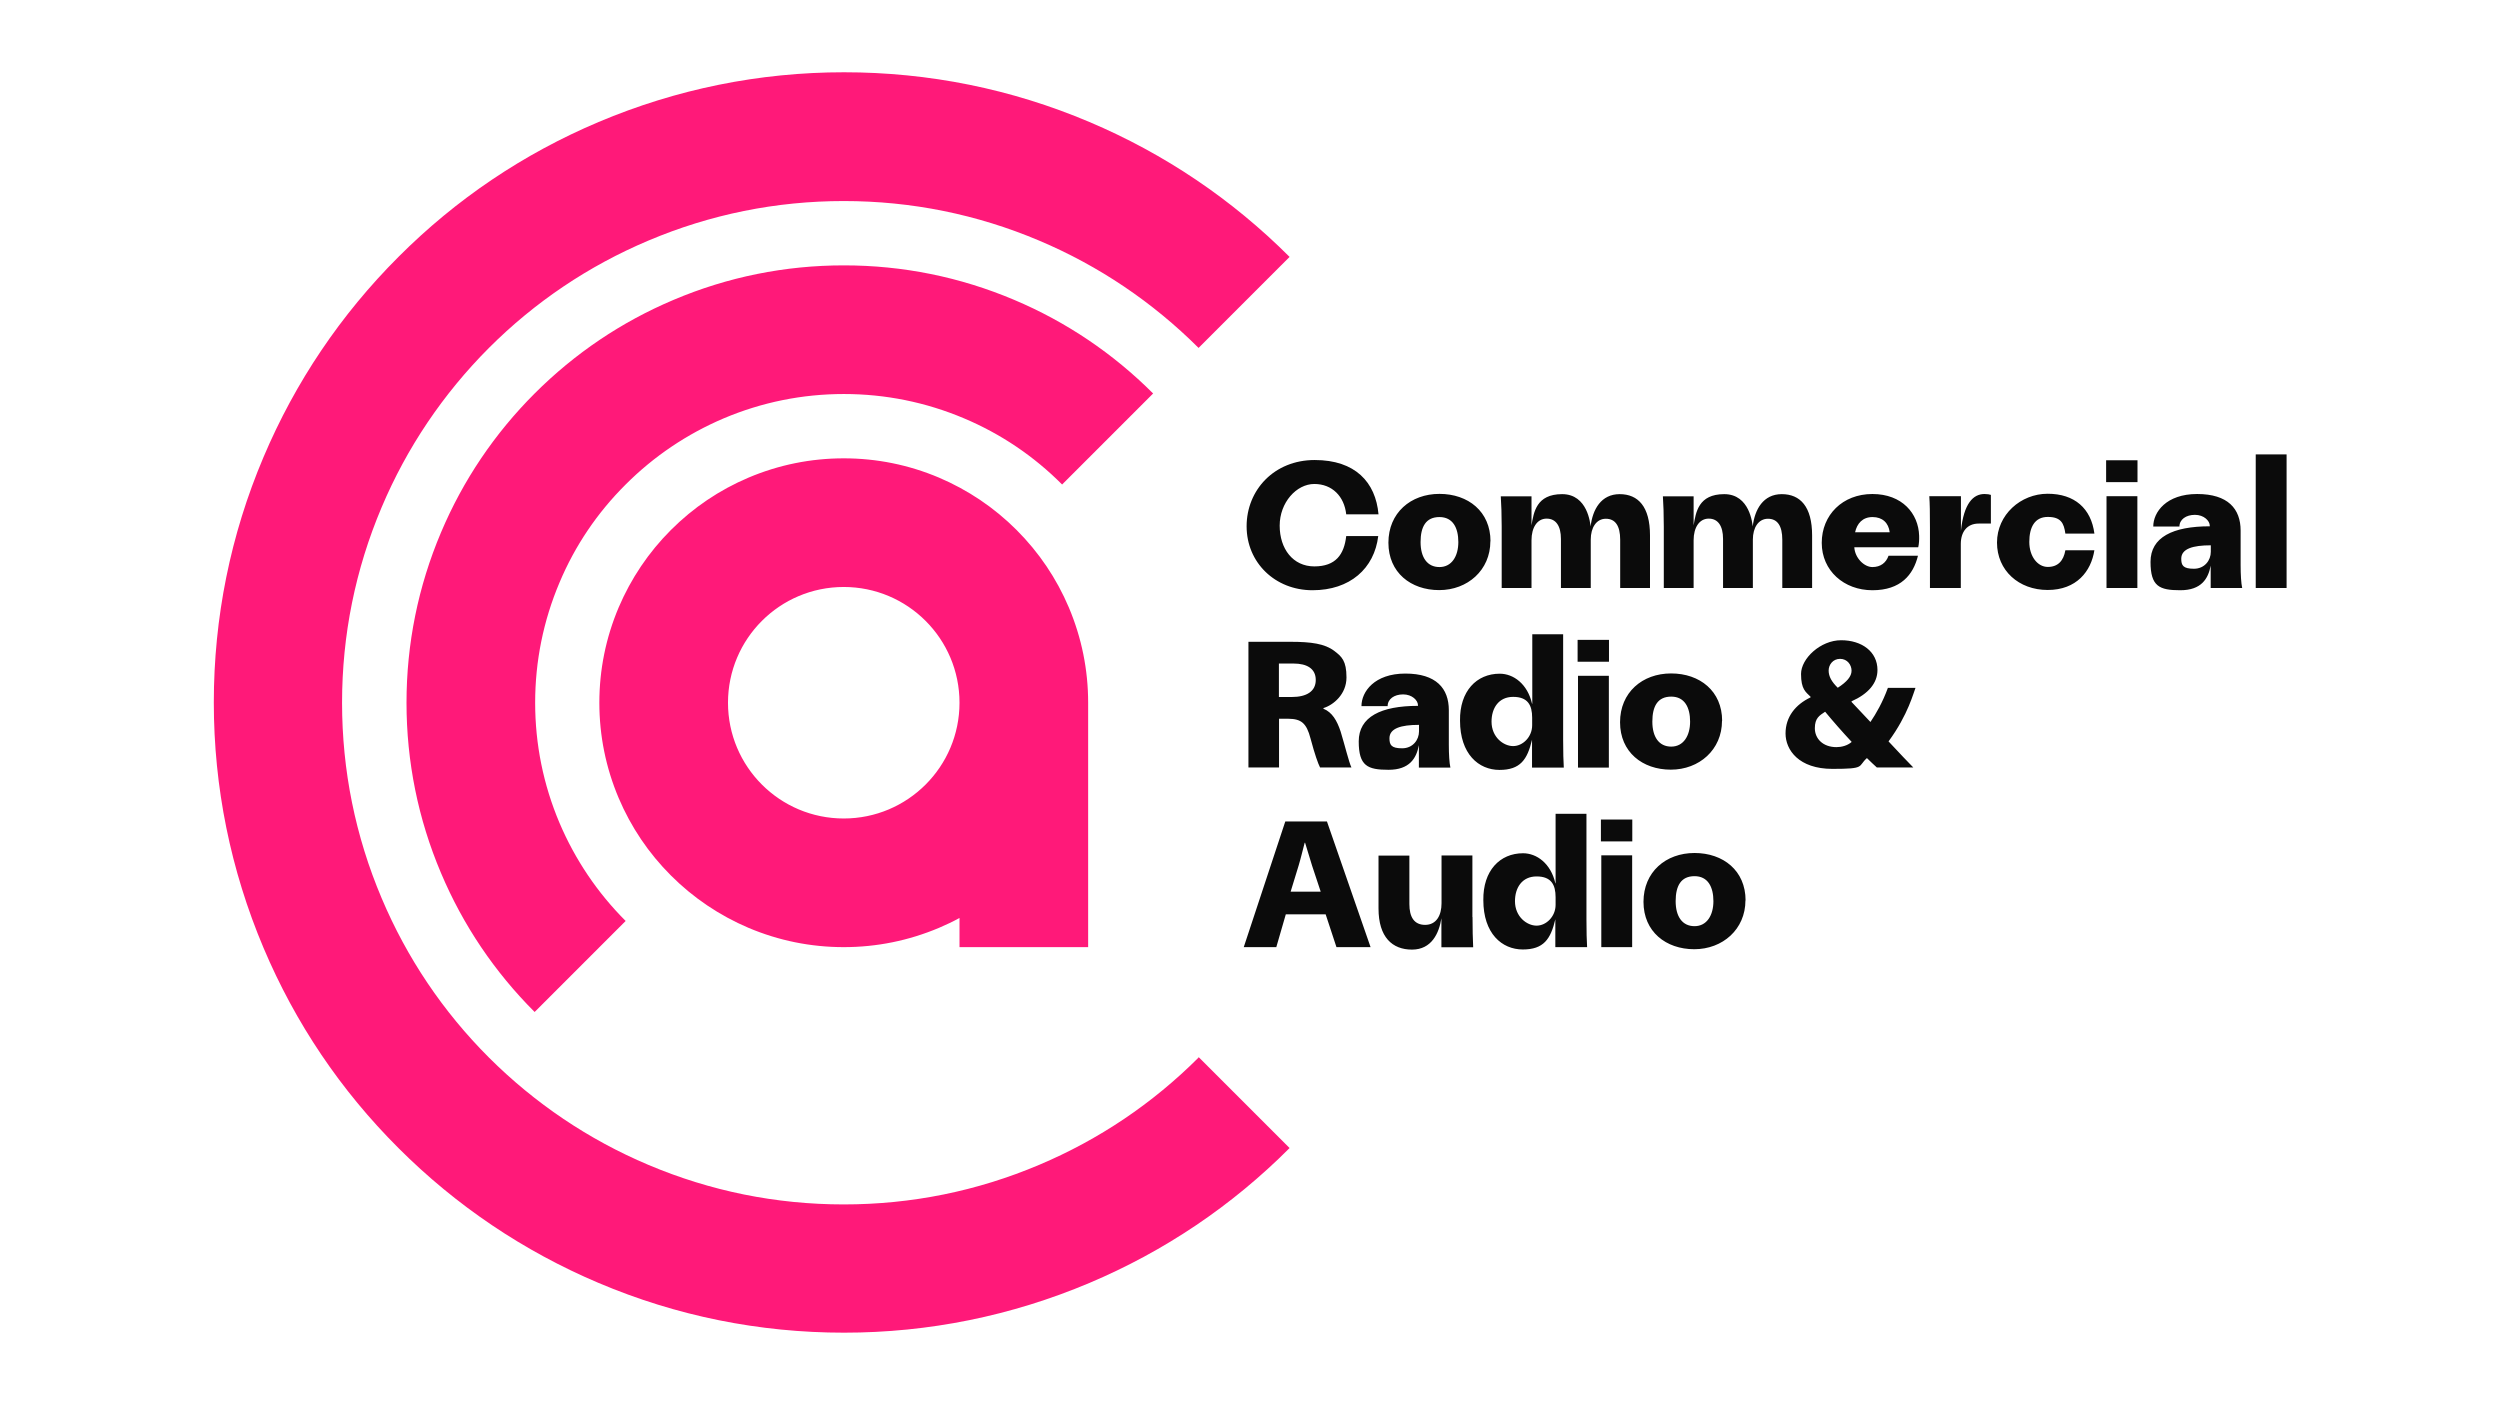
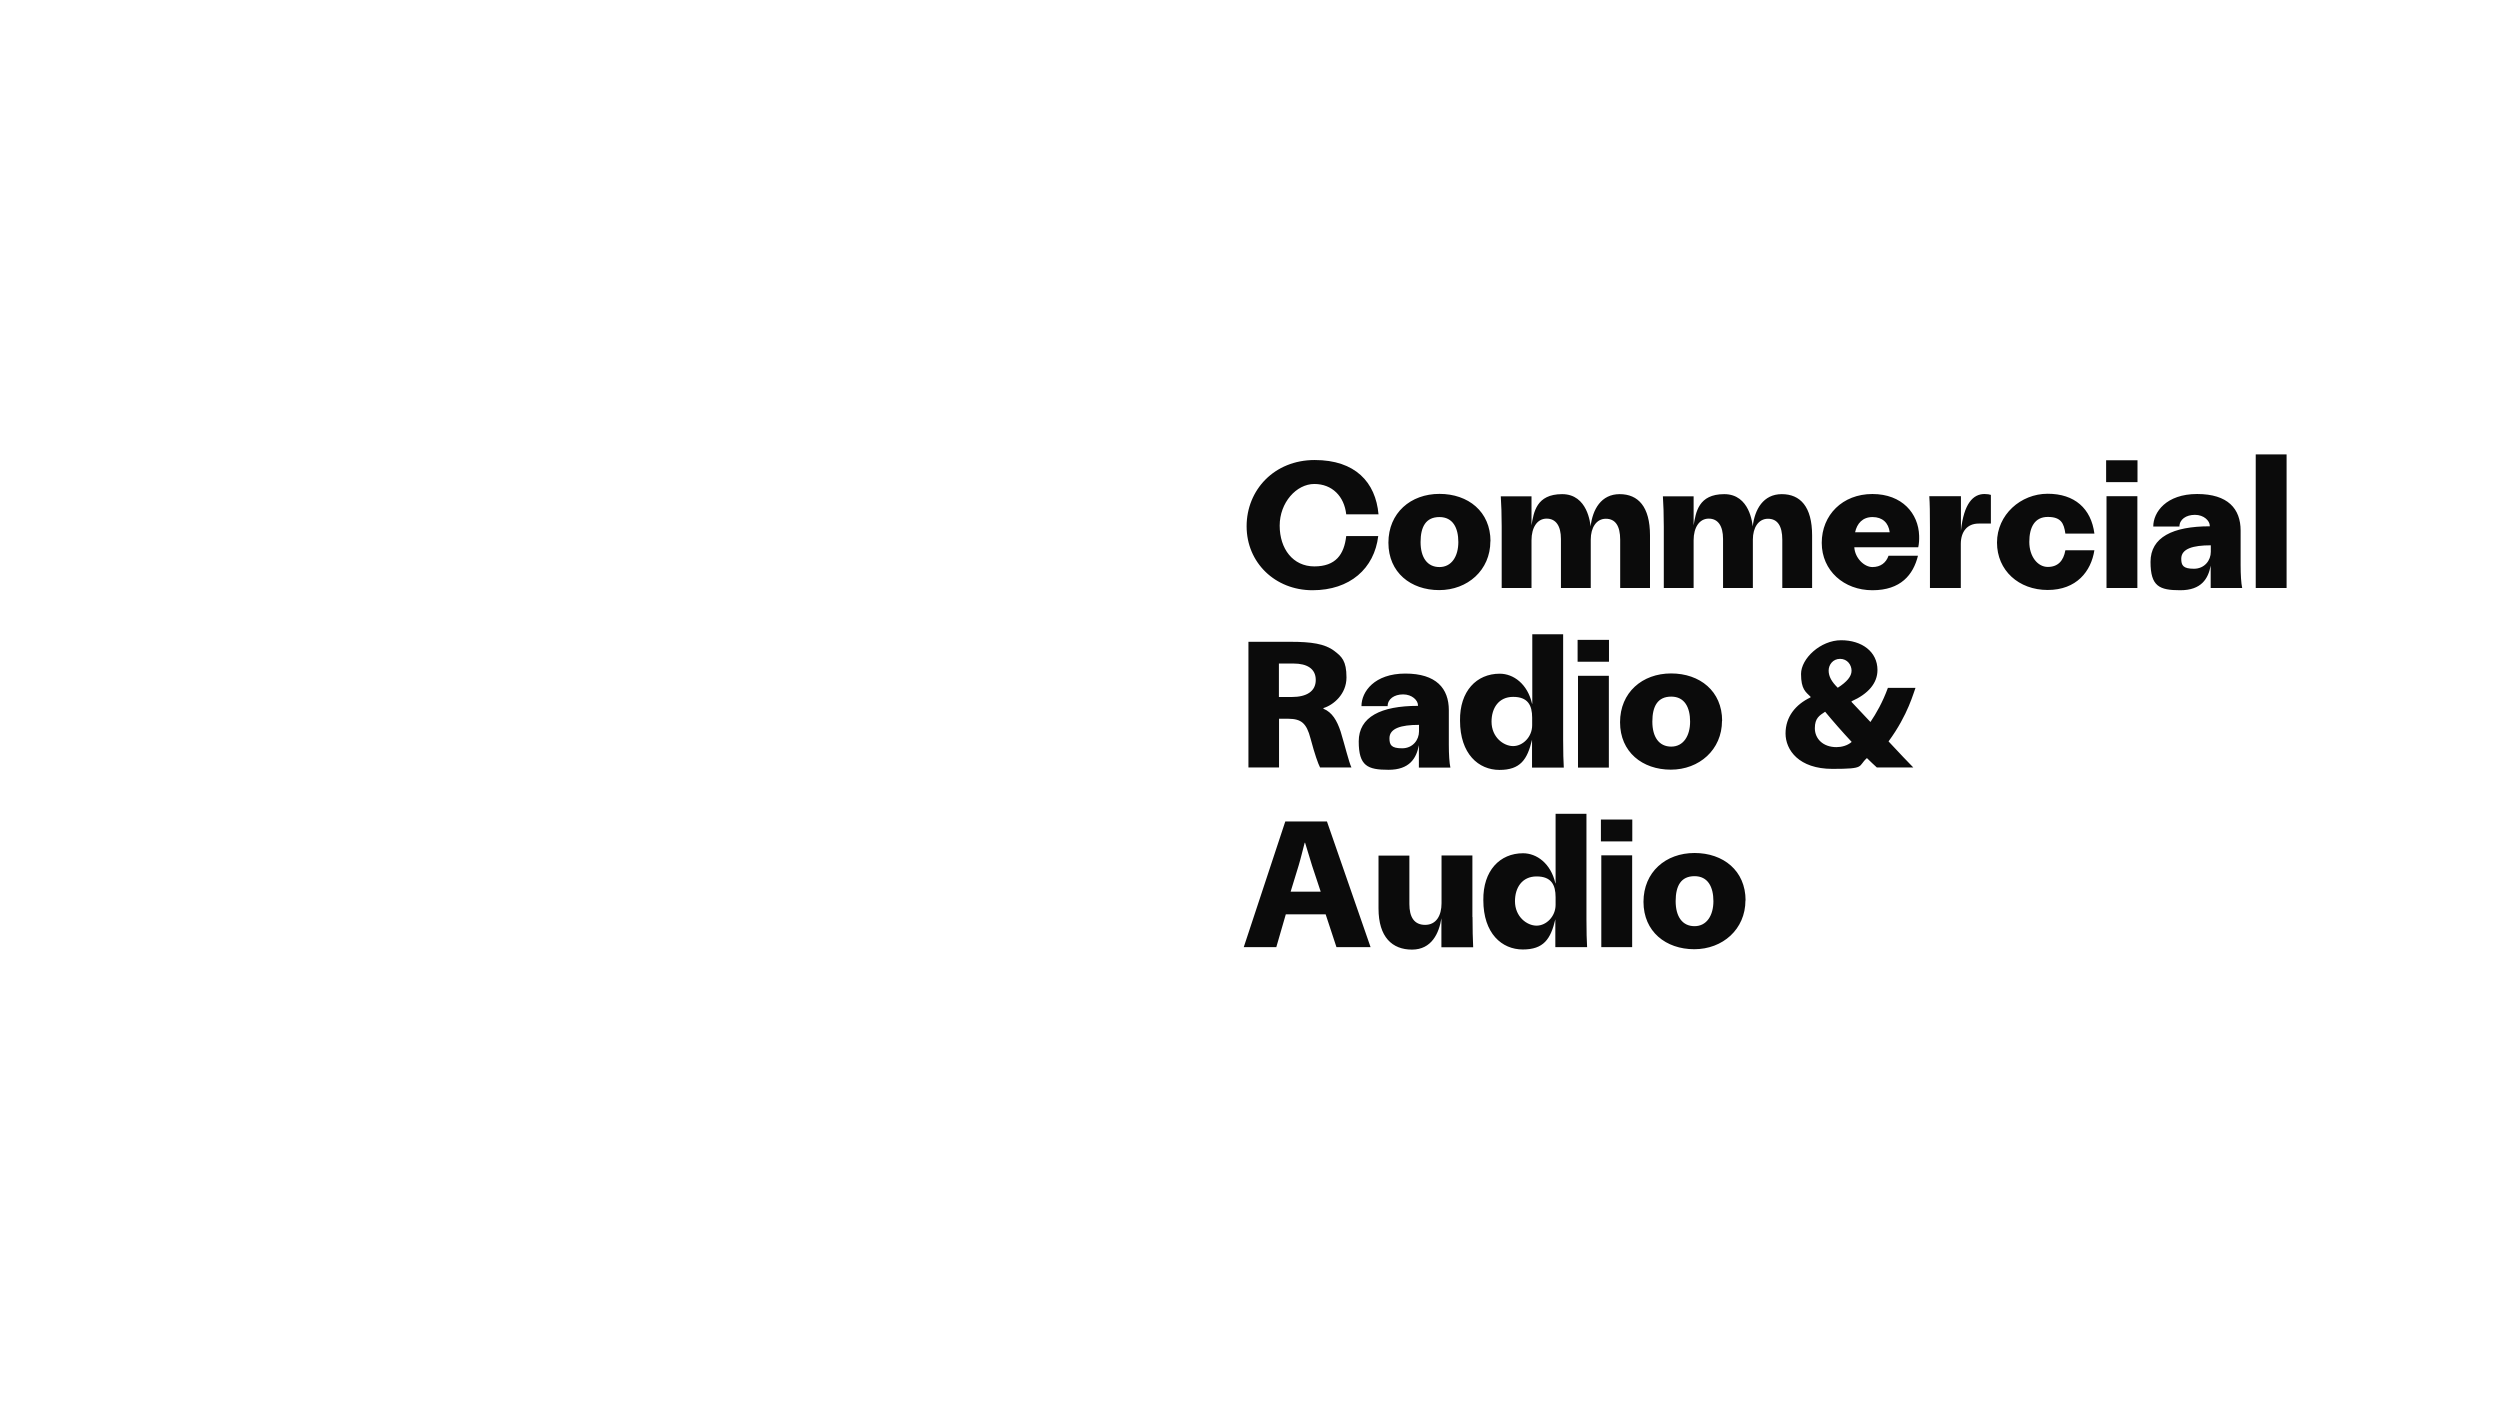
<svg xmlns="http://www.w3.org/2000/svg" id="Layer_1" version="1.1" viewBox="0 0 1920 1080">
  <defs>
    <style>
      .st0 {
        fill: #0b0b0b;
      }

      .st1 {
        fill: #ff1979;
      }
    </style>
  </defs>
-   <path class="st1" d="M835.7,727.4v-187.7c0-25.3-5-49.9-14.8-73.1-9.5-22.4-23-42.4-40.2-59.6s-37.3-30.7-59.6-40.2c-23.2-9.8-47.8-14.8-73.1-14.8s-49.9,5-73.1,14.8c-22.4,9.5-42.4,23-59.6,40.2-17.2,17.2-30.7,37.3-40.2,59.6-9.8,23.2-14.8,47.8-14.8,73.1s5,49.9,14.8,73.1c9.5,22.4,23,42.4,40.2,59.6,17.2,17.2,37.3,30.7,59.6,40.2,23.2,9.8,47.8,14.8,73.1,14.8s49.9-5,73.1-14.8c5.4-2.3,10.7-4.8,15.8-7.6v22.4h98.8ZM648,628.6c-49.1,0-88.9-39.8-88.9-88.9s39.8-88.9,88.9-88.9,88.9,39.8,88.9,88.9-39.8,88.9-88.9,88.9ZM778.9,230.3c-41.6-17.6-85.6-26.5-130.8-26.5s-89.3,8.9-130.8,26.5c-40,16.9-75.9,41.1-106.7,71.9-30.8,30.8-55,66.7-71.9,106.7-17.6,41.6-26.5,85.6-26.5,130.8s8.9,89.3,26.5,130.8c16.9,40,41.1,75.9,71.9,106.7l69.9-69.9c-21.7-21.7-38.8-47.1-50.8-75.3-12.4-29.3-18.7-60.4-18.7-92.3s6.3-63,18.7-92.3c11.9-28.3,29-53.6,50.8-75.3,21.7-21.7,47.1-38.8,75.3-50.8,29.3-12.4,60.4-18.7,92.3-18.7s63,6.3,92.3,18.7c28.2,11.9,53.6,29,75.3,50.8l69.9-69.9c-30.8-30.8-66.7-55-106.7-71.9h0ZM920.5,812.2c-35.3,35.3-76.5,63-122.4,82.4-47.7,20.2-98.2,30.4-150.1,30.4s-102.4-10.2-150.1-30.4c-45.9-19.4-87.1-47.2-122.4-82.4-35.3-35.3-63-76.5-82.4-122.4-20.2-47.7-30.4-98.2-30.4-150.1s10.2-102.4,30.4-150.1c19.4-45.9,47.2-87.1,82.4-122.4,35.3-35.3,76.5-63,122.4-82.4,47.7-20.2,98.2-30.4,150.1-30.4s102.4,10.2,150.1,30.4c45.9,19.4,87.1,47.2,122.4,82.4l69.9-69.9c-44.3-44.3-96.1-79.2-153.7-103.6-59.9-25.4-123.4-38.2-188.5-38.2s-128.6,12.9-188.5,38.2c-57.7,24.4-109.4,59.2-153.7,103.6-44.3,44.3-79.2,96.1-103.6,153.7-25.4,59.9-38.2,123.4-38.2,188.5s12.9,128.6,38.2,188.5c24.4,57.7,59.2,109.4,103.6,153.7,44.3,44.3,96.1,79.2,153.7,103.6,59.9,25.4,123.4,38.2,188.5,38.2s128.6-12.9,188.5-38.2c57.7-24.4,109.4-59.2,153.7-103.6h0l-69.9-69.9h0Z" />
  <path class="st0" d="M1058.5,411.6c-3,25.1-21.8,41.7-50.5,41.7s-50.6-21.2-50.6-49.1,21.2-50.9,52.3-50.9,46.8,17,49,41.7h-24.8c-1.5-13.8-10.8-23.3-24.5-23.3s-26.6,14.2-26.6,32,10.2,31.3,26.6,31.3,22.9-9.1,24.5-23.3h24.7,0ZM1144.7,415.7c0-22.8-17.1-36.4-39.2-36.4s-39.2,14.6-39.2,37.5,17.2,36.4,39,36.4,39.3-15.3,39.3-37.5h0ZM1105.5,397.1c10.3,0,14.5,8.3,14.5,19.2s-5.1,19.2-14.5,19.2-14.5-7.4-14.5-19.2,4.1-19.2,14.5-19.2ZM1153.3,404.4v47.2h22.9v-36.7c0-9.8,4.4-16.6,11.6-16.6s11,5.7,11,15.6v37.7h22.9v-37.2c0-9.2,4.3-16,11.6-16s11,5.5,11,16.1v37.1h22.9v-40.4c0-22.1-9.1-31.7-23.3-31.7s-20.8,11.7-22.3,24.8c-.3-1.8-2.1-24.8-21.9-24.8s-21.8,13.9-23.5,24v-22.3h-23.6c.4,6.2.7,13.9.7,23.3h0ZM1277.8,404.4v47.2h22.9v-36.7c0-9.8,4.4-16.6,11.6-16.6s11,5.7,11,15.6v37.7h22.9v-37.2c0-9.2,4.3-16,11.6-16s11,5.5,11,16.1v37.1h22.9v-40.4c0-22.1-9.1-31.7-23.3-31.7s-20.8,11.7-22.3,24.8c-.3-1.8-2.1-24.8-21.9-24.8s-21.8,13.9-23.5,24v-22.3h-23.6c.4,6.2.7,13.9.7,23.3h0ZM1473.2,420.3c.6-2.5.8-5.8.7-8.8-.5-17.1-13-32.1-35.9-32.1s-38.9,16.1-38.9,37.5,17.1,36.4,38.9,36.4,31.4-11.9,35-26.5h-22.6c-1.9,5.4-6.1,8.7-12.4,8.7s-13.4-6.9-13.9-15.2h49.1,0ZM1424.7,408.8c1.5-6.8,5.8-11.7,13.4-11.7s12.3,4.4,13.2,11.7h-26.6ZM1529.1,380.1c-1.2-.4-2.8-.7-5-.7-8.7,0-15.9,7.2-18.1,28.3v-26.6h-24.3c.4,5.8.5,12.3.5,24v46.5h23.7v-33.9c0-9.2,4.8-15.6,13.7-15.6h9.4v-21.9h0ZM1608.5,422.6h-22.3c-1.4,8.1-5.7,12.8-13.5,12.8s-14.2-8-14.2-19.2,4.1-19.2,14.2-19.2,12.4,4.8,13.5,12.8h22.3c-2.5-19.3-15.2-30.6-35.9-30.6s-38.9,16.1-38.9,37.5,16.7,36.4,38.9,36.4,33.4-14.3,35.9-30.6h0ZM1617.5,370.3h24.1v-16.8h-24.1v16.8ZM1617.8,451.6h23.7v-70.5h-23.7v70.5ZM1697.9,451.6h24.1c-.8-3.6-1.2-10.3-1.2-17.5v-26.6c0-16.7-9.7-28.1-33.4-28.1s-33.7,13.9-33.7,25h20.1c0-5.4,5-9,11.9-9s11.4,4.6,11.4,8.3v.5c-28.4,0-45.5,8.4-45.5,27.3s6.8,21.8,22.9,21.8,21.4-8.8,23.3-18.9v17.2h0ZM1697.9,418.7v5.1c0,6.5-4.7,13-13,13s-9.7-2.6-9.7-7.7c0-7.7,9-10.3,22.6-10.3h0ZM1732.4,451.6h23.7v-102.6h-23.7v102.6ZM958.8,492.9v96.5h23.5v-37.4h7.2c9.7.1,13.9,3.2,17,15.2,3.3,12.4,5.8,19.3,7.3,22.2h24.1c-1.9-3.9-5-16.8-8.3-27.6-2.8-8.4-6.5-14.8-13.2-17.5v-.5c7.6-2.3,17.7-10.6,17.7-23.5s-3.7-16.1-9.5-20.5c-7.2-5.4-17.5-6.9-33.4-6.9h-32.3ZM982.2,535.3v-25.7h11.3c10.2,0,17,3.9,17,12.6s-6.9,13.1-18.5,13.1h-9.8ZM1089.8,589.5h24.1c-.8-3.6-1.2-10.3-1.2-17.5v-26.6c0-16.7-9.7-28.1-33.4-28.1s-33.7,13.9-33.7,25h20.1c0-5.4,5-9,11.9-9s11.4,4.6,11.4,8.3v.5c-28.4,0-45.5,8.4-45.5,27.3s6.8,21.8,22.9,21.8,21.4-8.8,23.3-18.9v17.2h0ZM1089.8,556.6v5.1c0,6.5-4.7,13-13,13s-9.7-2.6-9.7-7.7c0-7.7,9-10.3,22.6-10.3h0ZM1176.6,540.4c-3.5-15.2-14.3-23-24.8-23-17.8,0-30.8,13.4-30.5,36,0,25.7,14.3,37.9,30.3,37.9s21.4-7.9,25-23.2v21.4h24.4c-.3-4-.5-12.7-.5-21.2v-81.2h-23.7v53.4q-.1,0-.1,0ZM1145.5,554.2c0-10.3,5.4-19,16.6-19s14.6,6.3,14.6,16v5.8c0,9-7.2,16-14.6,16s-16.6-6.8-16.6-18.8h0ZM1211.6,508.2h24.1v-16.8h-24.1v16.8ZM1211.9,589.5h23.7v-70.5h-23.7v70.5ZM1322.6,553.6c0-22.8-17.1-36.4-39.2-36.4s-39.2,14.6-39.2,37.5,17.2,36.4,39,36.4,39.3-15.3,39.3-37.5h0ZM1283.5,535c10.3,0,14.5,8.3,14.5,19.2s-5.1,19.2-14.5,19.2-14.5-7.4-14.5-19.2,4.1-19.2,14.5-19.2ZM1441.9,514.6c0-14.1-12-22.9-27.9-22.9s-30.8,14.1-30.8,25.9,3.6,13.8,7.3,17.5v.5c-11.6,5.5-19.2,15-19.2,27.7s10.2,27.2,36,27.2,19.2-1.8,26.5-8.3c2.8,2.8,5.4,5.2,7.6,7.2h28c-3.2-3.2-10.8-11.2-19-20,15.2-20.6,19.4-38.2,20.7-41.1h-21.2c-4,11-9,19.7-13.4,26.2-6.5-6.9-12-12.8-14.5-15.4v-.5c12.8-5.7,19.9-13.9,19.9-24h0ZM1422.1,569.8c-3.3,2.9-7.9,4-11.7,4-10.5,0-16.6-6.6-16.6-14.5s3.6-9.8,7.9-12.7c6.1,7.4,13.4,15.7,20.4,23.2h0ZM1404.4,515c0-4.4,3.2-9,8.8-9s8.8,4.7,8.8,9.1-3.6,8.6-10.6,13.1c-4.7-4.6-7-8.7-7-13.2h0ZM987.5,702.2h30.6l8.3,25.2h26.2l-33.5-96.5h-32l-31.9,96.5h25l7.3-25.2h0ZM1014.2,684.8h-23l6.1-19.9c1.7-5.6,3.2-12.1,4.7-17.7h.3c1.7,5.4,3.6,12,5.4,17.7l6.6,19.9h0ZM1130.8,704.2v-47.2h-23.7v36.7c0,9.5-4.1,16.6-12.6,16.6s-12.1-6.1-12.1-16v-37.2h-23.7v40.6c0,22.1,10.6,31.6,25.7,31.6s20.8-12.6,22.6-24.1v22.3h24.4c-.3-6.2-.5-13.9-.5-23.2h0ZM1194.5,678.3c-3.5-15.2-14.3-23-24.8-23-17.8,0-30.8,13.4-30.5,36,0,25.7,14.3,37.9,30.3,37.9s21.4-7.9,25-23.2v21.4h24.4c-.3-4-.5-12.7-.5-21.2v-81.2h-23.7v53.4h-.1ZM1163.5,692.1c0-10.3,5.4-19,16.6-19s14.6,6.3,14.6,16v5.8c0,9-7.2,16-14.6,16s-16.6-6.8-16.6-18.8h0ZM1229.5,646.2h24.1v-16.8h-24.1v16.8ZM1229.8,727.4h23.7v-70.5h-23.7v70.5ZM1340.6,691.5c0-22.8-17.1-36.4-39.2-36.4s-39.2,14.6-39.2,37.5,17.2,36.4,39,36.4,39.3-15.3,39.3-37.5h0ZM1301.4,672.9c10.3,0,14.5,8.3,14.5,19.2s-5.1,19.2-14.5,19.2-14.5-7.4-14.5-19.2,4.1-19.2,14.5-19.2Z" />
</svg>